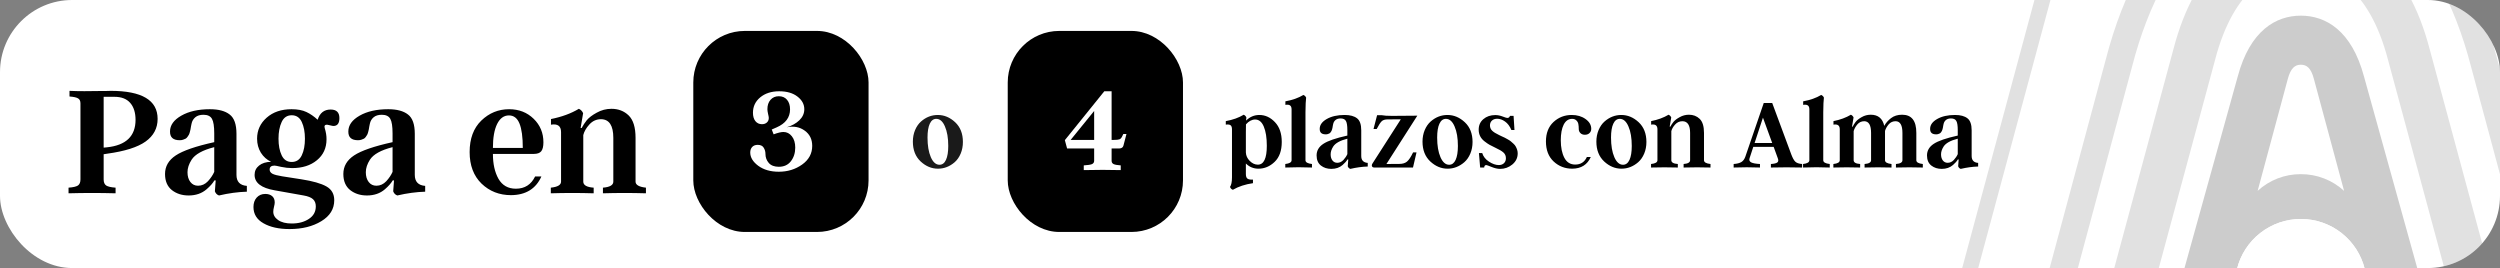
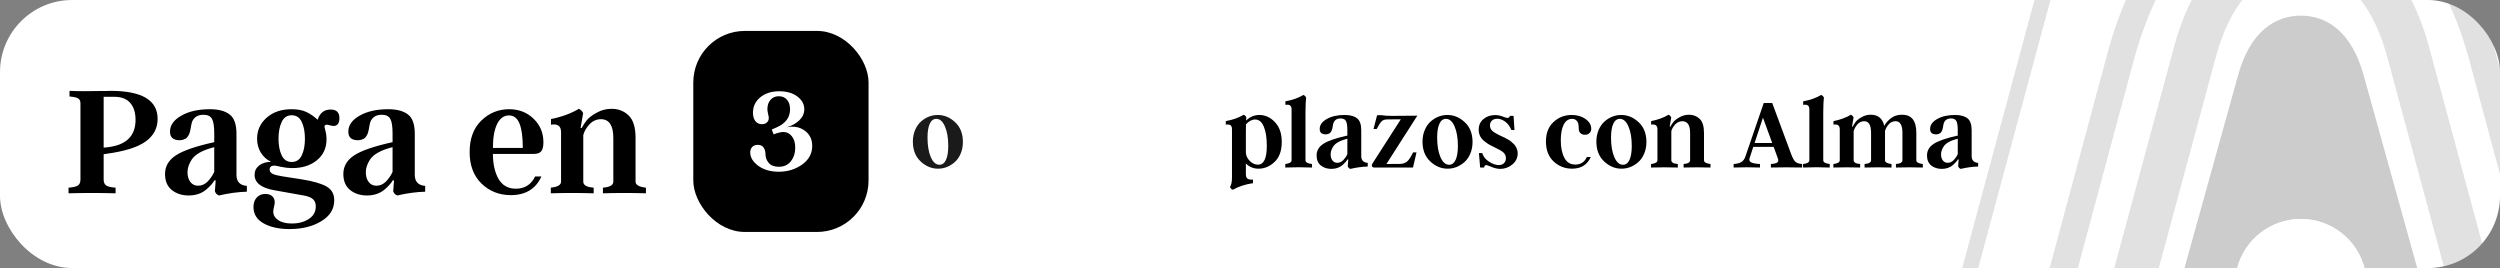
<svg xmlns="http://www.w3.org/2000/svg" width="485" height="52" viewBox="0 0 485 52" fill="none">
  <rect x="0" y="0" width="485" height="52" fill="#808080" stroke="none" />
  <g clip-path="url(#clip0_337_171582)">
    <rect width="485" height="52" rx="14" fill="white" />
    <path opacity="0.2" d="M446.364 3.038C451.179 3.038 456.228 5.903 458.619 14.857L469 52.206H458.771C458.089 49.431 456.496 46.966 454.248 45.203C451.999 43.441 449.225 42.483 446.368 42.483C443.51 42.483 440.736 43.441 438.487 45.203C436.239 46.966 434.646 49.431 433.964 52.206H423.735L434.116 14.857C436.501 5.903 441.549 3.038 446.364 3.038Z" fill="black" />
    <path opacity="0.12" d="M408 76L425.659 10.672C429.717 -4.989 438.304 -10 446.495 -10C454.685 -10 463.273 -4.989 467.342 10.672L485 76" stroke="black" stroke-width="8.34" />
    <path opacity="0.12" d="M381 124L411.043 12.335C417.946 -14.435 432.556 -23 446.491 -23C460.426 -23 475.036 -14.435 481.958 12.335L512 124" stroke="black" stroke-width="5.284" />
    <path opacity="0.12" d="M355 153L396.968 -2.723C406.612 -40.056 427.022 -52 446.487 -52C465.953 -52 486.363 -40.056 496.032 -2.723L538 153" stroke="black" stroke-width="3" />
    <path d="M438.487 45.203C436.239 46.966 434.646 49.431 433.964 52.206H458.771C458.089 49.431 456.496 46.966 454.248 45.203C451.999 43.44 449.225 42.483 446.367 42.483C443.51 42.483 440.736 43.44 438.487 45.203Z" fill="white" />
-     <path d="M437.984 37.024C440.27 34.927 443.263 33.771 446.364 33.787C449.469 33.773 452.464 34.931 454.751 37.03L448.889 15.292C448.333 13.185 447.5 12.554 446.364 12.554C445.228 12.554 444.402 13.216 443.84 15.292L437.984 37.024Z" fill="white" />
    <path d="M20.812 29.812L20.109 29.922V34.812C20.109 35.365 20.271 35.755 20.594 35.984C20.927 36.203 21.537 36.344 22.422 36.406V37.5C19.391 37.417 16.349 37.417 13.297 37.5V36.406C14.182 36.344 14.792 36.203 15.125 35.984C15.448 35.755 15.609 35.365 15.609 34.812V20.062C15.609 19.594 15.458 19.271 15.156 19.094C14.865 18.906 14.307 18.781 13.484 18.719V17.625C14.307 17.667 15.271 17.688 16.375 17.688C17.052 17.688 18.068 17.677 19.422 17.656C19.672 17.656 19.958 17.656 20.281 17.656C20.615 17.646 20.87 17.641 21.047 17.641C21.224 17.63 21.359 17.625 21.453 17.625C27.537 17.625 30.578 19.438 30.578 23.062C30.578 24.875 29.802 26.338 28.25 27.453C26.708 28.557 24.229 29.344 20.812 29.812ZM20.109 18.781V28.641L20.75 28.578C24.438 28.193 26.287 26.422 26.297 23.266C26.297 21.859 25.953 20.76 25.266 19.969C24.578 19.177 23.557 18.781 22.203 18.781H20.109ZM45.875 25.953V33.922C45.875 35.245 46.547 35.958 47.891 36.062V37.188C46.161 37.24 44.359 37.484 42.484 37.922C42.099 37.786 41.833 37.516 41.688 37.109L41.844 35H41.594C41.281 35.542 40.776 36.115 40.078 36.719C39.151 37.521 37.99 37.922 36.594 37.922C35.323 37.922 34.245 37.578 33.359 36.891C32.464 36.182 32.016 35.135 32.016 33.75C32.016 32.271 32.708 31.073 34.094 30.156C35.49 29.229 37.979 28.37 41.562 27.578V25.891C41.562 24.516 41.417 23.573 41.125 23.062C40.833 22.531 40.281 22.266 39.469 22.266C38.802 22.266 38.276 22.427 37.891 22.75C37.505 23.073 37.26 23.495 37.156 24.016C37.135 24.099 37.099 24.276 37.047 24.547C37.005 24.807 36.974 24.995 36.953 25.109C36.932 25.213 36.891 25.385 36.828 25.625C36.766 25.854 36.703 26.026 36.641 26.141C36.578 26.245 36.49 26.38 36.375 26.547C36.26 26.713 36.135 26.833 36 26.906C35.865 26.979 35.698 27.047 35.5 27.109C35.312 27.172 35.099 27.203 34.859 27.203C34.224 27.203 33.75 27.062 33.438 26.781C33.125 26.5 32.974 26.073 32.984 25.5C32.984 24.292 33.714 23.271 35.172 22.438C36.63 21.604 38.479 21.188 40.719 21.188C42.406 21.188 43.688 21.531 44.562 22.219C45.438 22.885 45.875 24.13 45.875 25.953ZM38.422 36.031C39.151 36.031 39.792 35.74 40.344 35.156C40.885 34.562 41.292 33.958 41.562 33.344V28.547C39.312 29.12 37.849 29.932 37.172 30.984C36.641 31.818 36.375 32.625 36.375 33.406C36.375 34.198 36.562 34.833 36.938 35.312C37.312 35.792 37.807 36.031 38.422 36.031ZM64.141 21.25C65.276 21.25 65.844 21.802 65.844 22.906C65.844 23.927 65.458 24.438 64.688 24.438C64.573 24.438 64.354 24.396 64.031 24.312C63.719 24.229 63.521 24.188 63.438 24.188C63.01 24.188 62.865 24.412 63 24.859C63.24 25.641 63.354 26.365 63.344 27.031C63.344 28.719 62.719 30.073 61.469 31.094C60.24 32.104 58.646 32.609 56.688 32.609C56 32.609 55.286 32.531 54.547 32.375C53.839 32.208 53.411 32.125 53.266 32.125C52.63 32.125 52.312 32.38 52.312 32.891C52.312 33.234 52.49 33.505 52.844 33.703C53.198 33.891 53.828 34.057 54.734 34.203L58.453 34.781C60.672 35.125 62.297 35.589 63.328 36.172C64.338 36.745 64.844 37.635 64.844 38.844C64.844 40.542 64.01 41.896 62.344 42.906C60.677 43.927 58.62 44.438 56.172 44.438C54.099 44.438 52.411 44.062 51.109 43.312C49.818 42.583 49.172 41.531 49.172 40.156C49.172 39.406 49.38 38.797 49.797 38.328C50.224 37.859 50.781 37.625 51.469 37.625C52.021 37.625 52.464 37.766 52.797 38.047C53.13 38.339 53.297 38.745 53.297 39.266C53.297 39.484 53.25 39.771 53.156 40.125C53.062 40.49 53.016 40.807 53.016 41.078C53.016 41.714 53.328 42.25 53.953 42.688C54.589 43.135 55.469 43.359 56.594 43.359C57.927 43.359 59.036 43.062 59.922 42.469C60.818 41.885 61.266 41.073 61.266 40.031C61.266 39.438 61.083 38.974 60.719 38.641C60.354 38.307 59.75 38.068 58.906 37.922L53.297 36.922C50.693 36.474 49.391 35.474 49.391 33.922C49.391 33.182 49.677 32.583 50.25 32.125C50.823 31.656 51.604 31.412 52.594 31.391C51.771 31.005 51.109 30.417 50.609 29.625C50.12 28.823 49.875 27.917 49.875 26.906C49.875 25.281 50.495 23.922 51.734 22.828C52.974 21.734 54.583 21.188 56.562 21.188C57.729 21.188 58.693 21.37 59.453 21.734C60.203 22.088 60.927 22.588 61.625 23.234C62.042 21.912 62.88 21.25 64.141 21.25ZM54.641 30.125C55.047 30.99 55.698 31.422 56.594 31.422C57.49 31.422 58.141 30.99 58.547 30.125C58.953 29.271 59.156 28.198 59.156 26.906C59.156 25.625 58.953 24.547 58.547 23.672C58.141 22.797 57.49 22.359 56.594 22.359C55.698 22.359 55.047 22.797 54.641 23.672C54.234 24.547 54.031 25.625 54.031 26.906C54.031 28.198 54.234 29.271 54.641 30.125ZM80.469 25.953V33.922C80.469 35.245 81.141 35.958 82.484 36.062V37.188C80.755 37.24 78.953 37.484 77.078 37.922C76.693 37.786 76.427 37.516 76.281 37.109L76.438 35H76.188C75.875 35.542 75.37 36.115 74.672 36.719C73.745 37.521 72.583 37.922 71.188 37.922C69.917 37.922 68.838 37.578 67.953 36.891C67.057 36.182 66.609 35.135 66.609 33.75C66.609 32.271 67.302 31.073 68.688 30.156C70.083 29.229 72.573 28.37 76.156 27.578V25.891C76.156 24.516 76.01 23.573 75.719 23.062C75.427 22.531 74.875 22.266 74.062 22.266C73.396 22.266 72.87 22.427 72.484 22.75C72.099 23.073 71.854 23.495 71.75 24.016C71.729 24.099 71.693 24.276 71.641 24.547C71.599 24.807 71.568 24.995 71.547 25.109C71.526 25.213 71.484 25.385 71.422 25.625C71.359 25.854 71.297 26.026 71.234 26.141C71.172 26.245 71.083 26.38 70.969 26.547C70.854 26.713 70.729 26.833 70.594 26.906C70.458 26.979 70.292 27.047 70.094 27.109C69.906 27.172 69.693 27.203 69.453 27.203C68.818 27.203 68.344 27.062 68.031 26.781C67.719 26.5 67.568 26.073 67.578 25.5C67.578 24.292 68.307 23.271 69.766 22.438C71.224 21.604 73.073 21.188 75.312 21.188C77 21.188 78.281 21.531 79.156 22.219C80.031 22.885 80.469 24.13 80.469 25.953ZM73.016 36.031C73.745 36.031 74.385 35.74 74.938 35.156C75.479 34.562 75.885 33.958 76.156 33.344V28.547C73.906 29.12 72.443 29.932 71.766 30.984C71.234 31.818 70.969 32.625 70.969 33.406C70.969 34.198 71.156 34.833 71.531 35.312C71.906 35.792 72.401 36.031 73.016 36.031ZM103.812 34.234H105.031C103.958 36.63 101.995 37.839 99.141 37.859C96.88 37.859 94.974 37.115 93.422 35.625C91.88 34.125 91.109 32.083 91.109 29.5C91.109 26.896 91.865 24.859 93.375 23.391C94.896 21.922 96.693 21.188 98.766 21.188C100.672 21.188 102.26 21.807 103.531 23.047C104.792 24.276 105.422 25.797 105.422 27.609C105.422 28.412 105.281 28.99 105 29.344C104.719 29.688 104.24 29.859 103.562 29.859H95.625C95.625 31.797 95.984 33.406 96.703 34.688C97.443 35.969 98.568 36.609 100.078 36.609C101.797 36.609 103.042 35.818 103.812 34.234ZM95.625 28.703H101.422C101.422 26.588 101.208 25.01 100.781 23.969C100.354 22.917 99.672 22.391 98.734 22.391C97.755 22.391 96.99 22.948 96.438 24.062C95.896 25.167 95.625 26.713 95.625 28.703ZM123.297 26.75V35.234C123.297 35.87 123.969 36.26 125.312 36.406V37.5C122.542 37.417 119.76 37.417 116.969 37.5V36.406C118.312 36.302 118.984 35.911 118.984 35.234V26.75C118.984 24.354 118.193 23.146 116.609 23.125C115.714 23.125 114.958 23.463 114.344 24.141C113.719 24.828 113.323 25.516 113.156 26.203V35.234C113.156 35.922 113.828 36.312 115.172 36.406V37.5C112.401 37.417 109.63 37.417 106.859 37.5V36.406C108.182 36.271 108.844 35.88 108.844 35.234V25.625C108.844 24.448 108.193 23.969 106.891 24.188V23.094C108.984 22.677 110.786 22.016 112.297 21.109C112.672 21.276 112.948 21.557 113.125 21.953L112.641 24.828H112.844C113.115 24.318 113.443 23.818 113.828 23.328C114.255 22.818 114.901 22.328 115.766 21.859C116.651 21.359 117.604 21.109 118.625 21.109C119.958 21.109 121.068 21.537 121.953 22.391C122.849 23.255 123.297 24.708 123.297 26.75Z" fill="black" />
    <rect x="134.5" y="6" width="34" height="39" rx="10" fill="black" />
    <path d="M152.625 24.691C153.977 24.418 155.137 24.633 156.105 25.336C157.082 26.031 157.57 27.02 157.57 28.301C157.57 29.785 156.918 30.992 155.613 31.922C154.309 32.852 152.801 33.316 151.09 33.316C149.48 33.316 148.152 32.934 147.105 32.168C146.066 31.395 145.547 30.535 145.547 29.59C145.547 29.145 145.672 28.785 145.922 28.512C146.18 28.238 146.535 28.102 146.988 28.102C147.543 28.102 147.93 28.281 148.148 28.641C148.383 29 148.5 29.414 148.5 29.883C148.5 30.539 148.715 31.117 149.145 31.617C149.582 32.109 150.23 32.355 151.09 32.355C152.098 32.355 152.879 31.996 153.434 31.277C153.996 30.551 154.277 29.668 154.277 28.629C154.277 27.723 154.059 26.992 153.621 26.438C153.184 25.883 152.637 25.605 151.98 25.605C151.535 25.605 150.902 25.758 150.082 26.062L149.719 25.125L150.656 24.715C152.398 23.957 153.27 22.789 153.27 21.211C153.27 20.438 153.074 19.82 152.684 19.359C152.301 18.898 151.77 18.668 151.09 18.668C150.426 18.668 149.887 18.902 149.473 19.371C149.074 19.832 148.875 20.438 148.875 21.188C148.875 21.406 148.918 21.707 149.004 22.09C149.098 22.473 149.145 22.734 149.145 22.875C149.145 23.25 149.02 23.547 148.77 23.766C148.527 23.984 148.211 24.094 147.82 24.094C147.289 24.094 146.863 23.895 146.543 23.496C146.23 23.098 146.074 22.555 146.074 21.867C146.074 20.664 146.543 19.672 147.48 18.891C148.434 18.102 149.66 17.707 151.16 17.707C152.652 17.707 153.836 18.051 154.711 18.738C155.594 19.418 156.035 20.234 156.035 21.188C156.035 22 155.715 22.715 155.074 23.332C154.441 23.941 153.625 24.395 152.625 24.691Z" fill="white" />
    <path d="M181.939 22.305C183.17 22.305 184.29 22.773 185.299 23.711C186.301 24.648 186.803 25.924 186.803 27.539C186.803 28.359 186.66 29.111 186.373 29.795C186.087 30.479 185.699 31.035 185.211 31.465C184.241 32.305 183.157 32.725 181.959 32.725C180.729 32.725 179.609 32.256 178.6 31.318C177.597 30.374 177.096 29.095 177.096 27.48C177.096 26.667 177.239 25.918 177.525 25.234C177.818 24.544 178.206 23.988 178.688 23.564C179.645 22.725 180.729 22.305 181.939 22.305ZM182.262 31.963C182.809 31.963 183.229 31.647 183.521 31.016C183.814 30.378 183.961 29.479 183.961 28.32C183.961 26.771 183.746 25.508 183.316 24.531C182.9 23.548 182.34 23.057 181.637 23.057C181.09 23.057 180.67 23.372 180.377 24.004C180.084 24.635 179.938 25.527 179.938 26.68C179.938 28.236 180.152 29.509 180.582 30.498C181.012 31.475 181.572 31.963 182.262 31.963Z" fill="#1A1A1A" />
-     <rect x="195.5" y="6" width="34" height="39" rx="10" fill="black" />
    <path d="M217.668 26.52L217.926 25.992H218.535L217.949 28.242C217.855 28.602 217.586 28.789 217.141 28.805H215.652V31.195C215.652 31.484 215.777 31.695 216.027 31.828C216.285 31.953 216.75 32.039 217.422 32.086V33C215.148 32.938 212.758 32.938 210.25 33V32.086C211.031 32.039 211.562 31.957 211.844 31.84C212.125 31.707 212.266 31.492 212.266 31.195V28.805H207.016L206.582 27.188L214.234 17.707H215.652V27.141H216.133C216.609 27.141 216.949 27.105 217.152 27.035C217.363 26.965 217.535 26.793 217.668 26.52ZM207.707 27.141H212.266V21.527L207.707 27.141Z" fill="white" />
    <path d="M244.316 22.305C245.449 22.305 246.455 22.767 247.334 23.691C248.219 24.616 248.662 25.898 248.662 27.539C248.662 29.232 248.2 30.521 247.275 31.406C246.357 32.285 245.312 32.725 244.141 32.725C243.184 32.725 242.37 32.389 241.699 31.719V33.76C241.699 34.209 241.803 34.508 242.012 34.658C242.227 34.808 242.581 34.87 243.076 34.844V35.537C241.579 35.752 240.28 36.178 239.18 36.816C238.919 36.738 238.734 36.553 238.623 36.26C238.877 35.902 239.004 35.283 239.004 34.404V25.078C239.004 24.688 238.906 24.424 238.711 24.287C238.522 24.15 238.219 24.115 237.803 24.18V23.496C239.17 23.249 240.329 22.835 241.279 22.256C241.514 22.36 241.686 22.536 241.797 22.783L241.738 23.398C242.467 22.669 243.327 22.305 244.316 22.305ZM244.023 31.943C245.182 31.943 245.762 30.723 245.762 28.281C245.762 26.719 245.566 25.479 245.176 24.561C244.792 23.643 244.232 23.184 243.496 23.184C242.871 23.184 242.279 23.496 241.719 24.121C241.706 24.512 241.699 25.02 241.699 25.645V29.58C241.725 30.199 241.979 30.749 242.461 31.23C242.936 31.706 243.457 31.943 244.023 31.943ZM253.262 21.777V31.084C253.262 31.481 253.682 31.725 254.521 31.816V32.5C252.803 32.428 251.077 32.428 249.346 32.5V31.816C250.16 31.725 250.566 31.481 250.566 31.084V21.221C250.566 20.843 250.465 20.586 250.264 20.449C250.068 20.312 249.769 20.277 249.365 20.342V19.658C250.739 19.411 251.904 18.997 252.861 18.418C253.109 18.529 253.285 18.701 253.389 18.936C253.317 19.456 253.275 20.404 253.262 21.777ZM264.082 25.283V30.264C264.082 31.09 264.502 31.537 265.342 31.602V32.305C264.261 32.337 263.135 32.49 261.963 32.764C261.722 32.679 261.556 32.51 261.465 32.256L261.562 30.938H261.406C261.211 31.276 260.895 31.634 260.459 32.012C259.88 32.513 259.154 32.764 258.281 32.764C257.487 32.764 256.813 32.549 256.26 32.119C255.7 31.676 255.42 31.022 255.42 30.156C255.42 29.232 255.853 28.483 256.719 27.91C257.591 27.331 259.147 26.794 261.387 26.299V25.244C261.387 24.385 261.296 23.796 261.113 23.477C260.931 23.145 260.586 22.979 260.078 22.979C259.661 22.979 259.333 23.079 259.092 23.281C258.851 23.483 258.698 23.747 258.633 24.072C258.62 24.124 258.597 24.235 258.564 24.404C258.538 24.567 258.519 24.684 258.506 24.756C258.493 24.821 258.467 24.928 258.428 25.078C258.389 25.221 258.35 25.329 258.311 25.4C258.271 25.465 258.216 25.55 258.145 25.654C258.073 25.759 257.995 25.833 257.91 25.879C257.826 25.924 257.721 25.967 257.598 26.006C257.48 26.045 257.347 26.064 257.197 26.064C256.8 26.064 256.504 25.977 256.309 25.801C256.113 25.625 256.019 25.358 256.025 25C256.025 24.245 256.481 23.607 257.393 23.086C258.304 22.565 259.46 22.305 260.859 22.305C261.914 22.305 262.715 22.52 263.262 22.949C263.809 23.366 264.082 24.144 264.082 25.283ZM259.424 31.582C259.88 31.582 260.28 31.4 260.625 31.035C260.964 30.664 261.217 30.287 261.387 29.902V26.904C259.98 27.262 259.066 27.77 258.643 28.428C258.311 28.949 258.145 29.453 258.145 29.941C258.145 30.436 258.262 30.833 258.496 31.133C258.73 31.432 259.04 31.582 259.424 31.582ZM274.141 29.561H274.805L274.121 32.5H266.621C266.393 32.5 266.243 32.422 266.172 32.266C266.1 32.103 266.13 31.921 266.26 31.719L271.758 23.145L269.199 23.164C268.672 23.164 268.288 23.285 268.047 23.525C267.799 23.76 267.477 24.258 267.08 25.02H266.465L267.158 22.344H268.018C268.46 22.435 269.141 22.48 270.059 22.48C272.201 22.48 273.835 22.467 274.961 22.441L268.965 31.816L271.484 31.797C272.109 31.797 272.601 31.647 272.959 31.348C273.33 31.035 273.724 30.439 274.141 29.561ZM280.811 22.305C282.041 22.305 283.161 22.773 284.17 23.711C285.173 24.648 285.674 25.924 285.674 27.539C285.674 28.359 285.531 29.111 285.244 29.795C284.958 30.479 284.57 31.035 284.082 31.465C283.112 32.305 282.028 32.725 280.83 32.725C279.6 32.725 278.48 32.256 277.471 31.318C276.468 30.374 275.967 29.095 275.967 27.48C275.967 26.667 276.11 25.918 276.396 25.234C276.689 24.544 277.077 23.988 277.559 23.564C278.516 22.725 279.6 22.305 280.811 22.305ZM281.133 31.963C281.68 31.963 282.1 31.647 282.393 31.016C282.686 30.378 282.832 29.479 282.832 28.32C282.832 26.771 282.617 25.508 282.188 24.531C281.771 23.548 281.211 23.057 280.508 23.057C279.961 23.057 279.541 23.372 279.248 24.004C278.955 24.635 278.809 25.527 278.809 26.68C278.809 28.236 279.023 29.509 279.453 30.498C279.883 31.475 280.443 31.963 281.133 31.963ZM294.434 29.756C294.434 30.615 294.085 31.335 293.389 31.914C292.699 32.48 291.911 32.764 291.025 32.764C290.531 32.764 289.98 32.64 289.375 32.393C288.77 32.145 288.421 32.022 288.33 32.022C288.089 32.022 287.956 32.181 287.93 32.5H287.148L286.914 29.697H287.549C287.757 30.368 288.193 30.921 288.857 31.357C289.535 31.8 290.173 32.022 290.771 32.022C291.182 32.022 291.514 31.901 291.768 31.66C292.021 31.419 292.148 31.1 292.148 30.703C292.148 30.241 291.986 29.866 291.66 29.58C291.348 29.3 290.817 28.988 290.068 28.643C289.574 28.408 289.206 28.223 288.965 28.086C288.717 27.949 288.395 27.728 287.998 27.422C287.243 26.836 286.865 26.081 286.865 25.156C286.865 24.31 287.168 23.63 287.773 23.115C288.385 22.588 289.157 22.324 290.088 22.324C290.557 22.324 291.035 22.419 291.523 22.607C291.992 22.79 292.288 22.881 292.412 22.881C292.686 22.881 292.858 22.747 292.93 22.48H293.633L293.809 25.225H293.213C292.894 24.476 292.48 23.926 291.973 23.574C291.471 23.216 290.964 23.037 290.449 23.037C290.026 23.037 289.688 23.158 289.434 23.398C289.18 23.633 289.053 23.945 289.053 24.336C289.053 24.733 289.193 25.072 289.473 25.352C289.753 25.625 290.205 25.908 290.83 26.201C290.863 26.227 291.025 26.305 291.318 26.436C291.67 26.592 291.868 26.683 291.914 26.709C292.031 26.768 292.227 26.875 292.5 27.031C292.741 27.162 292.939 27.292 293.096 27.422L293.594 27.861C293.809 28.057 293.958 28.239 294.043 28.408C294.303 28.864 294.434 29.313 294.434 29.756ZM307.852 30.459H308.613C307.943 31.956 306.745 32.712 305.02 32.725C303.613 32.725 302.409 32.259 301.406 31.328C300.41 30.391 299.912 29.095 299.912 27.441C299.912 25.84 300.4 24.583 301.377 23.672C302.367 22.76 303.545 22.305 304.912 22.305C305.973 22.305 306.868 22.568 307.598 23.096C308.333 23.616 308.701 24.251 308.701 25C308.701 25.319 308.59 25.589 308.369 25.811C308.148 26.032 307.845 26.143 307.461 26.143C307.103 26.143 306.816 26.035 306.602 25.82C306.387 25.605 306.279 25.338 306.279 25.02C306.279 24.668 306.253 24.355 306.201 24.082C306.156 23.802 306.025 23.561 305.811 23.359C305.602 23.158 305.332 23.057 305 23.057C304.284 23.057 303.734 23.434 303.35 24.189C302.979 24.938 302.793 25.947 302.793 27.217C302.793 28.597 303.024 29.73 303.486 30.615C303.949 31.488 304.652 31.924 305.596 31.924C306.657 31.924 307.409 31.436 307.852 30.459ZM314.541 22.305C315.771 22.305 316.891 22.773 317.9 23.711C318.903 24.648 319.404 25.924 319.404 27.539C319.404 28.359 319.261 29.111 318.975 29.795C318.688 30.479 318.301 31.035 317.812 31.465C316.842 32.305 315.758 32.725 314.561 32.725C313.33 32.725 312.21 32.256 311.201 31.318C310.199 30.374 309.697 29.095 309.697 27.48C309.697 26.667 309.84 25.918 310.127 25.234C310.42 24.544 310.807 23.988 311.289 23.564C312.246 22.725 313.33 22.305 314.541 22.305ZM314.863 31.963C315.41 31.963 315.83 31.647 316.123 31.016C316.416 30.378 316.562 29.479 316.562 28.32C316.562 26.771 316.348 25.508 315.918 24.531C315.501 23.548 314.941 23.057 314.238 23.057C313.691 23.057 313.271 23.372 312.979 24.004C312.686 24.635 312.539 25.527 312.539 26.68C312.539 28.236 312.754 29.509 313.184 30.498C313.613 31.475 314.173 31.963 314.863 31.963ZM330.576 25.781V31.084C330.576 31.481 330.996 31.725 331.836 31.816V32.5C330.104 32.448 328.366 32.448 326.621 32.5V31.816C327.461 31.751 327.881 31.507 327.881 31.084V25.781C327.881 24.284 327.386 23.529 326.396 23.516C325.837 23.516 325.365 23.727 324.98 24.15C324.59 24.58 324.342 25.01 324.238 25.439V31.084C324.238 31.514 324.658 31.758 325.498 31.816V32.5C323.766 32.448 322.035 32.448 320.303 32.5V31.816C321.13 31.732 321.543 31.488 321.543 31.084V25.078C321.543 24.342 321.136 24.043 320.322 24.18V23.496C321.631 23.236 322.757 22.822 323.701 22.256C323.936 22.36 324.108 22.536 324.219 22.783L323.916 24.58H324.043C324.212 24.261 324.417 23.949 324.658 23.643C324.925 23.324 325.329 23.018 325.869 22.725C326.423 22.412 327.018 22.256 327.656 22.256C328.49 22.256 329.183 22.523 329.736 23.057C330.296 23.597 330.576 24.505 330.576 25.781ZM343.809 19.98L347.51 29.961C347.77 30.645 348.027 31.11 348.281 31.357C348.548 31.618 348.991 31.771 349.609 31.816V32.5C347.585 32.448 345.566 32.448 343.555 32.5V31.816C344.18 31.777 344.596 31.676 344.805 31.514C345.013 31.351 345.042 31.081 344.893 30.703L344.092 28.496H340.137L339.414 30.703C339.297 31.061 339.404 31.328 339.736 31.504C340.068 31.673 340.635 31.777 341.436 31.816V32.5C339.73 32.435 338.027 32.435 336.328 32.5V31.816C336.992 31.771 337.497 31.641 337.842 31.426C338.174 31.217 338.424 30.876 338.594 30.4L342.168 19.98H343.809ZM342.012 22.822L340.391 27.744H343.809L342.012 22.822ZM353.711 21.777V31.084C353.711 31.481 354.131 31.725 354.971 31.816V32.5C353.252 32.428 351.527 32.428 349.795 32.5V31.816C350.609 31.725 351.016 31.481 351.016 31.084V21.221C351.016 20.843 350.915 20.586 350.713 20.449C350.518 20.312 350.218 20.277 349.814 20.342V19.658C351.188 19.411 352.354 18.997 353.311 18.418C353.558 18.529 353.734 18.701 353.838 18.936C353.766 19.456 353.724 20.404 353.711 21.777ZM371.768 25.781V31.084C371.768 31.481 372.188 31.725 373.027 31.816V32.5C371.296 32.448 369.557 32.448 367.812 32.5V31.816C368.652 31.751 369.072 31.507 369.072 31.084V25.781C369.072 24.284 368.633 23.529 367.754 23.516C367.207 23.516 366.758 23.717 366.406 24.121C366.055 24.538 365.817 24.964 365.693 25.4V25.781V31.084C365.693 31.481 366.113 31.725 366.953 31.816V32.5C365.221 32.448 363.48 32.448 361.729 32.5V31.816C362.568 31.751 362.988 31.507 362.988 31.084V25.781C362.988 24.284 362.549 23.529 361.67 23.516C361.123 23.516 360.674 23.724 360.322 24.141C359.977 24.544 359.74 24.977 359.609 25.439V31.084C359.609 31.514 360.029 31.758 360.869 31.816V32.5C359.137 32.448 357.406 32.448 355.674 32.5V31.816C356.501 31.732 356.914 31.488 356.914 31.084V25.078C356.914 24.342 356.507 24.043 355.693 24.18V23.496C357.002 23.236 358.128 22.822 359.072 22.256C359.307 22.36 359.479 22.536 359.59 22.783L359.287 24.58H359.414C359.557 24.281 359.749 23.971 359.99 23.652C360.238 23.333 360.628 23.024 361.162 22.725C361.702 22.412 362.292 22.256 362.93 22.256C364.349 22.256 365.221 22.979 365.547 24.424C365.84 23.87 366.273 23.372 366.846 22.93C367.425 22.48 368.148 22.256 369.014 22.256C370.856 22.256 371.774 23.431 371.768 25.781ZM382.5 25.283V30.264C382.5 31.09 382.92 31.537 383.76 31.602V32.305C382.679 32.337 381.553 32.49 380.381 32.764C380.14 32.679 379.974 32.51 379.883 32.256L379.98 30.938H379.824C379.629 31.276 379.313 31.634 378.877 32.012C378.298 32.513 377.572 32.764 376.699 32.764C375.905 32.764 375.231 32.549 374.678 32.119C374.118 31.676 373.838 31.022 373.838 30.156C373.838 29.232 374.271 28.483 375.137 27.91C376.009 27.331 377.565 26.794 379.805 26.299V25.244C379.805 24.385 379.714 23.796 379.531 23.477C379.349 23.145 379.004 22.979 378.496 22.979C378.079 22.979 377.751 23.079 377.51 23.281C377.269 23.483 377.116 23.747 377.051 24.072C377.038 24.124 377.015 24.235 376.982 24.404C376.956 24.567 376.937 24.684 376.924 24.756C376.911 24.821 376.885 24.928 376.846 25.078C376.807 25.221 376.768 25.329 376.729 25.4C376.689 25.465 376.634 25.55 376.562 25.654C376.491 25.759 376.413 25.833 376.328 25.879C376.243 25.924 376.139 25.967 376.016 26.006C375.898 26.045 375.765 26.064 375.615 26.064C375.218 26.064 374.922 25.977 374.727 25.801C374.531 25.625 374.437 25.358 374.443 25C374.443 24.245 374.899 23.607 375.811 23.086C376.722 22.565 377.878 22.305 379.277 22.305C380.332 22.305 381.133 22.52 381.68 22.949C382.227 23.366 382.5 24.144 382.5 25.283ZM377.842 31.582C378.298 31.582 378.698 31.4 379.043 31.035C379.382 30.664 379.635 30.287 379.805 29.902V26.904C378.398 27.262 377.484 27.77 377.061 28.428C376.729 28.949 376.562 29.453 376.562 29.941C376.562 30.436 376.68 30.833 376.914 31.133C377.148 31.432 377.458 31.582 377.842 31.582Z" fill="black" />
  </g>
  <defs>
    <clipPath id="clip0_337_171582">
      <rect width="485" height="52" rx="14" fill="white" />
    </clipPath>
  </defs>
</svg>